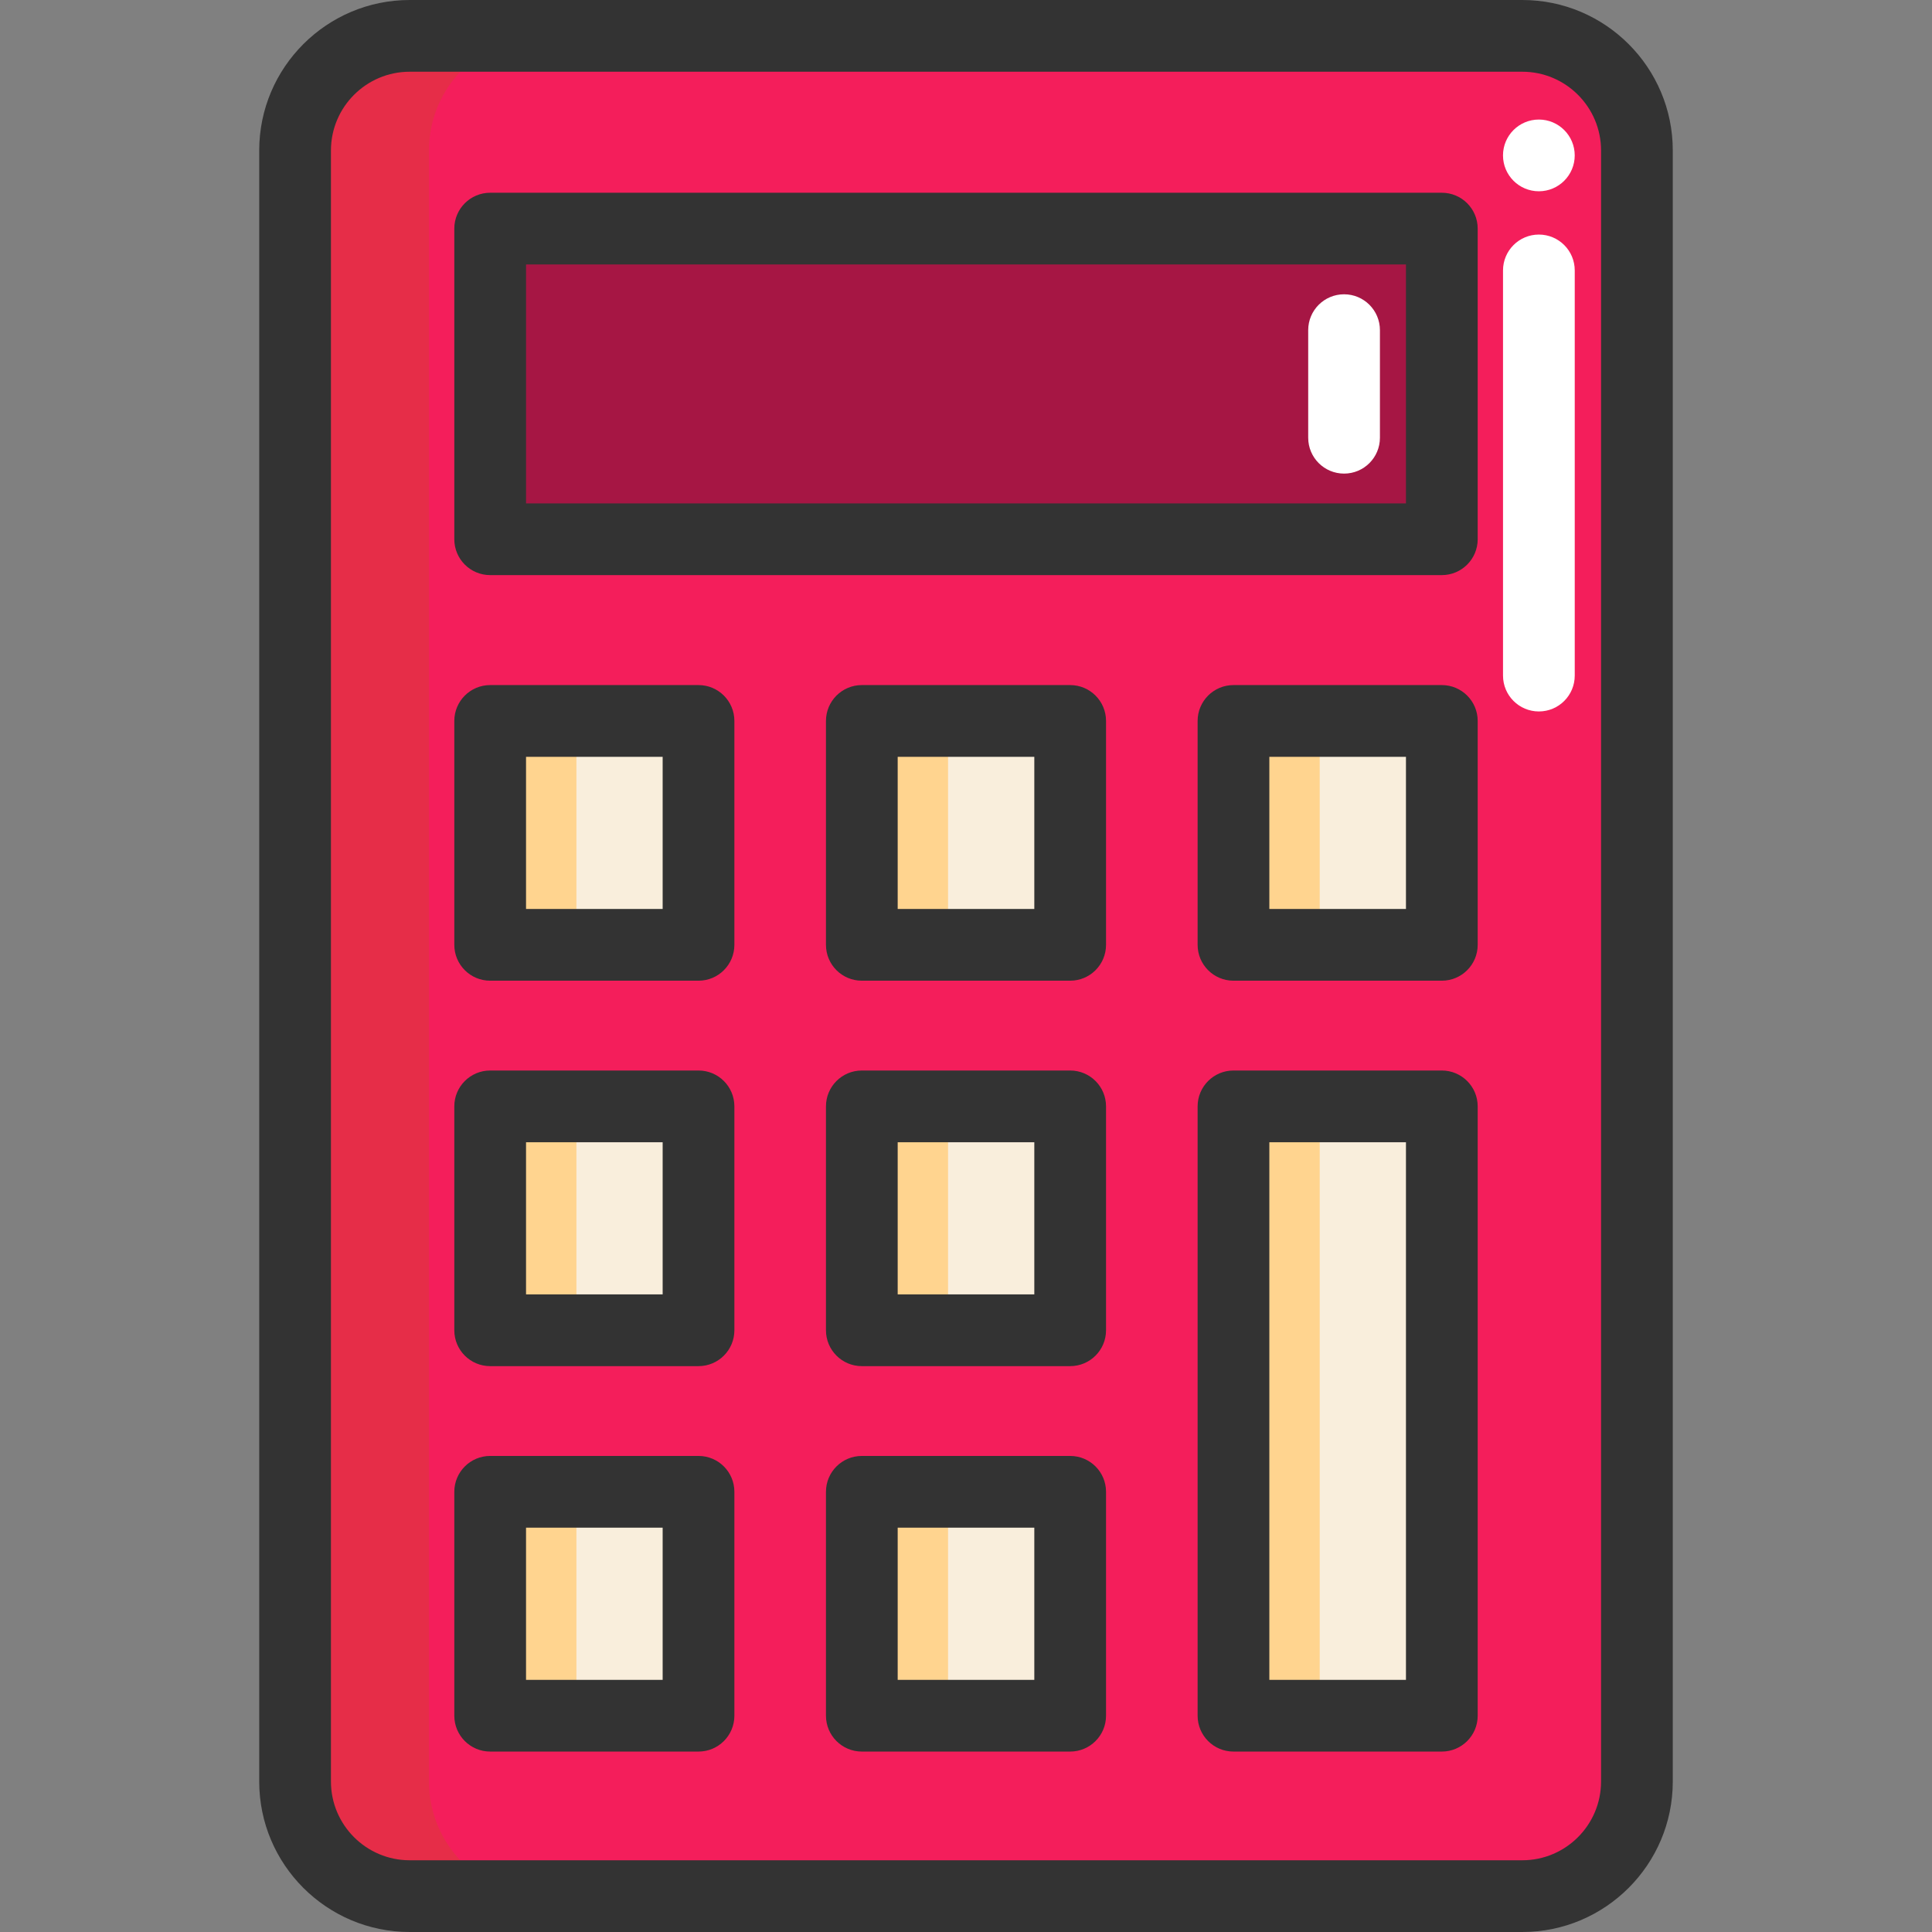
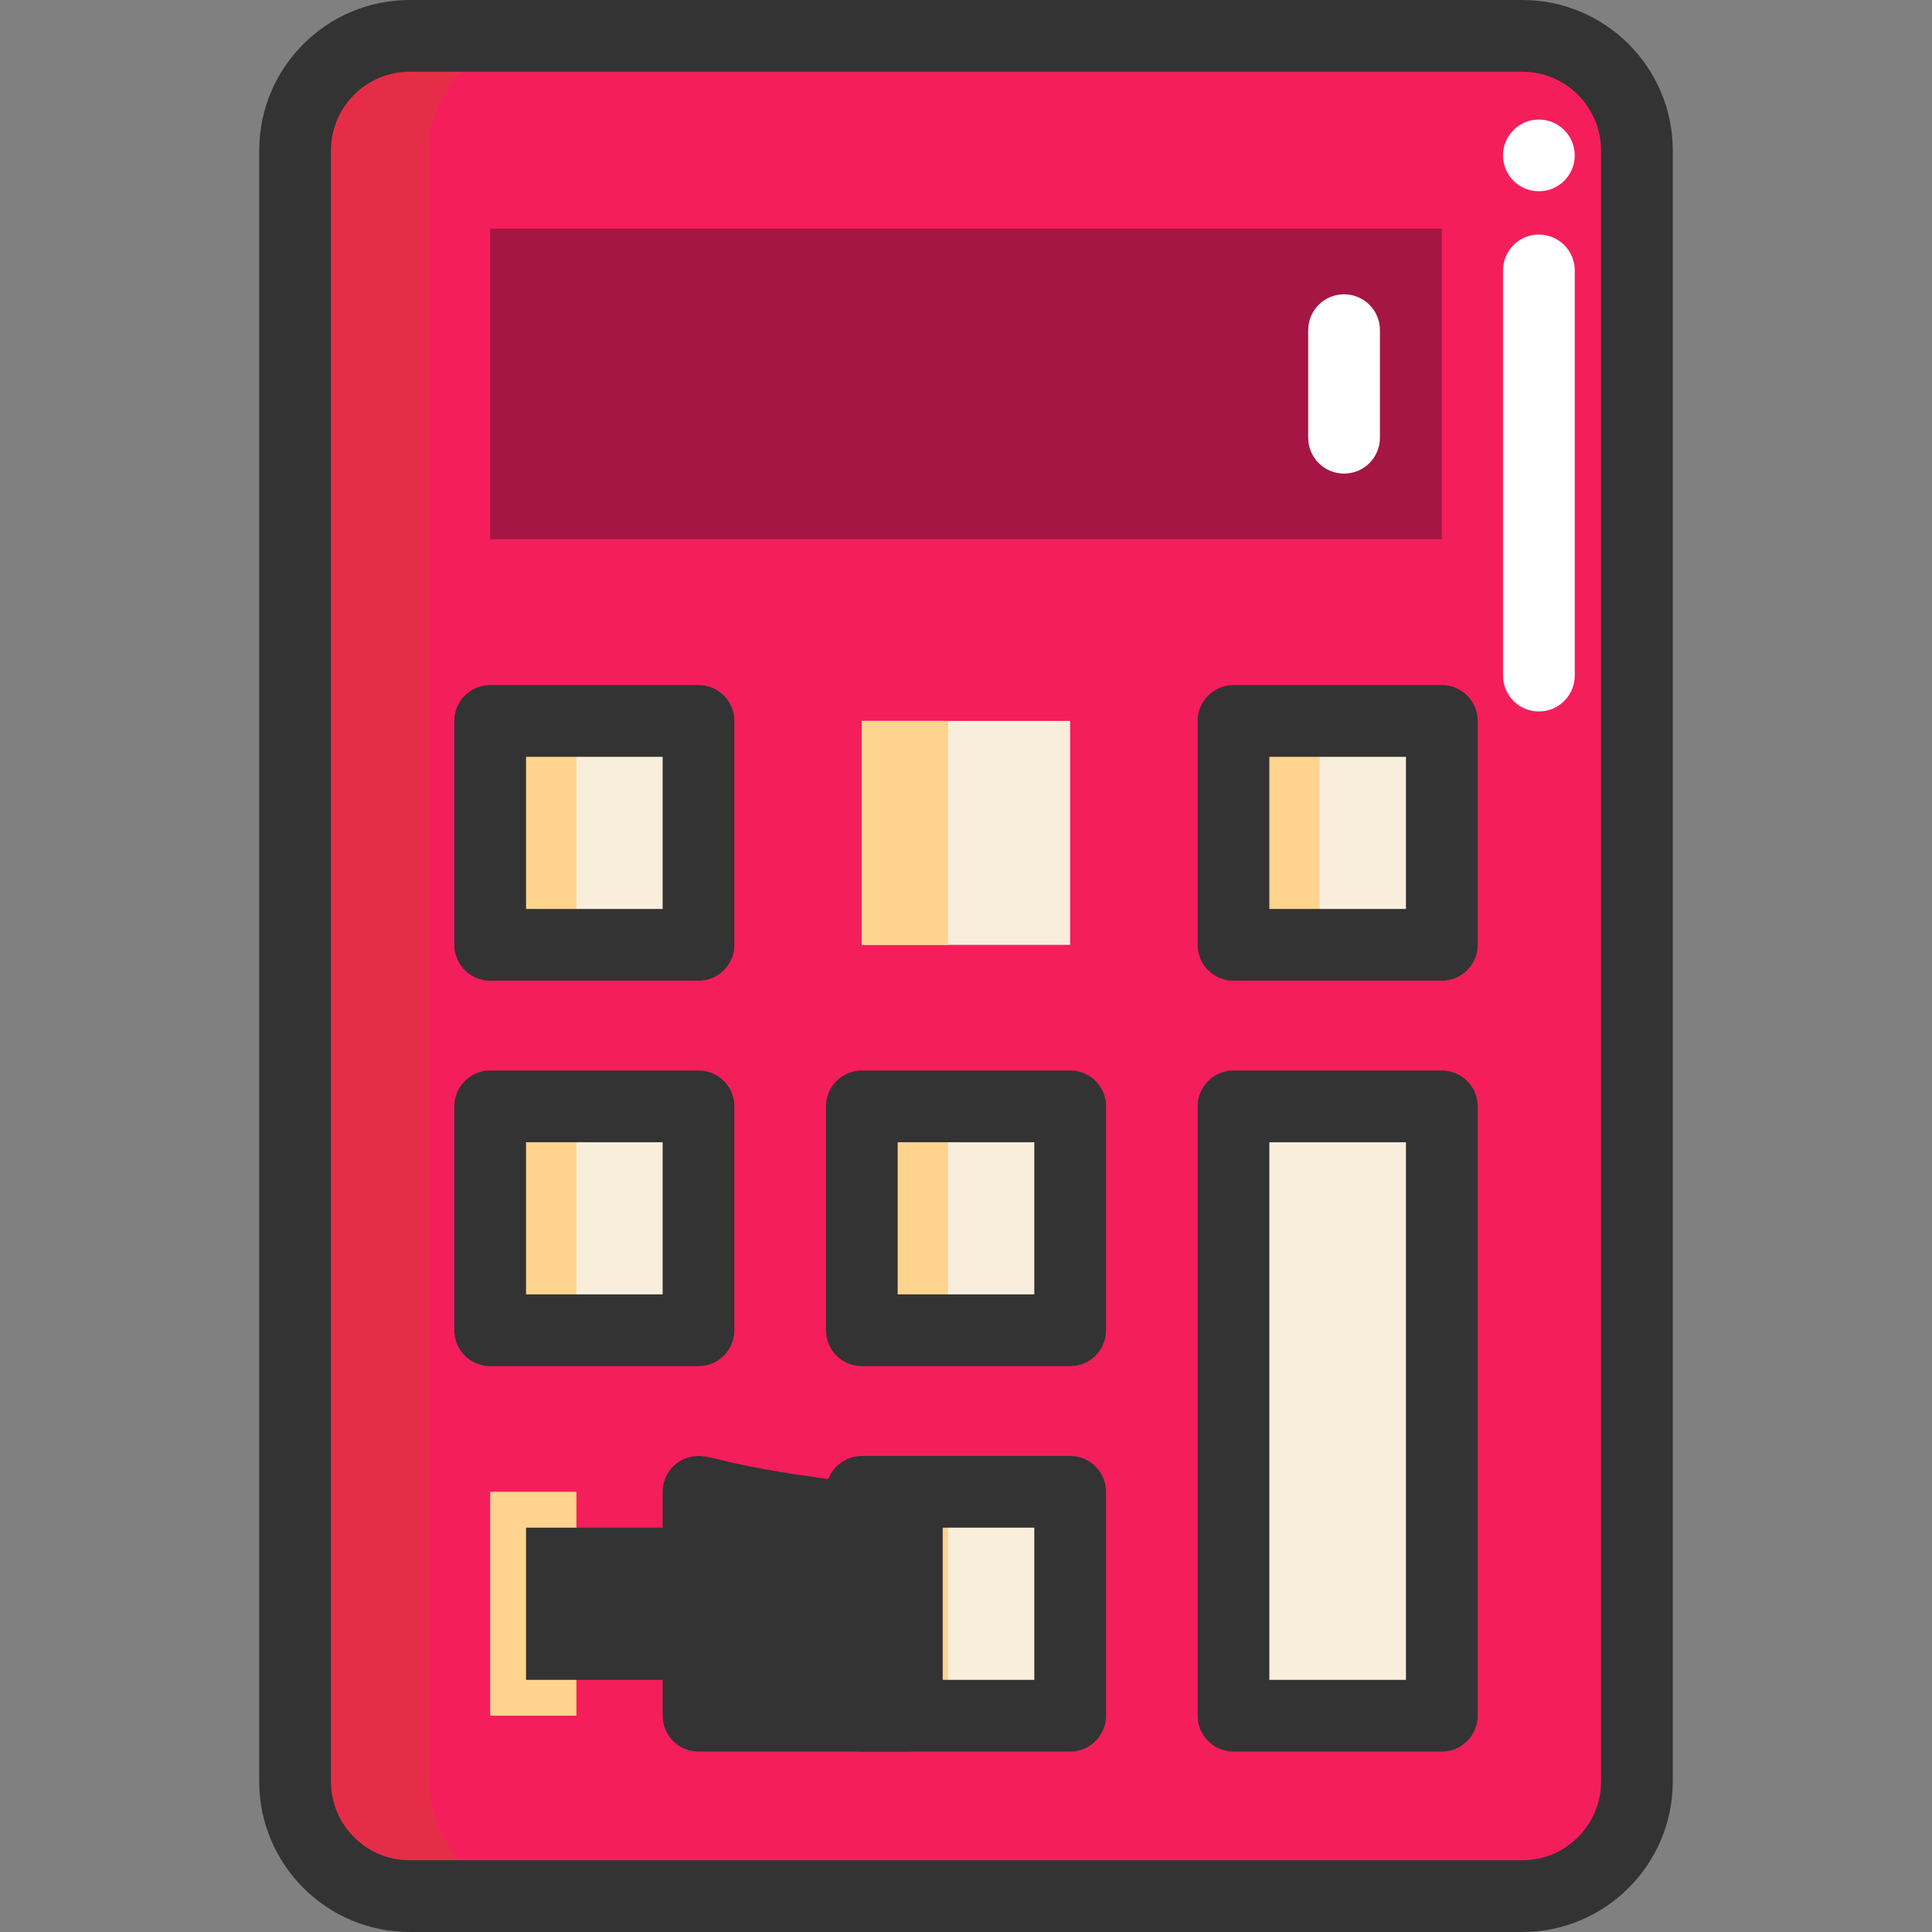
<svg xmlns="http://www.w3.org/2000/svg" id="Layer_1" viewBox="0 0 512.001 512.001" xml:space="preserve" width="800px" height="800px" fill="#000000">
  <rect x="0" y="0" width="512.001" height="512.001" fill="#808080" stroke="none" />
  <g id="SVGRepo_bgCarrier" stroke-width="0" />
  <g id="SVGRepo_tracerCarrier" stroke-linecap="round" stroke-linejoin="round" />
  <g id="SVGRepo_iconCarrier">
    <path style="fill:#F41E5B;" d="M433.8,39.869V472.13c0,16.766-13.598,30.363-30.363,30.363H108.572 c-16.778,0-30.376-13.598-30.376-30.363V39.869c0-16.766,13.598-30.363,30.376-30.363h294.865 C420.203,9.506,433.8,23.103,433.8,39.869z" />
    <path style="fill:#E62D48;" d="M113.679,472.13V39.869c0-16.766,13.598-30.363,30.376-30.363h-35.483 c-16.778,0-30.376,13.598-30.376,30.363V472.13c0,16.766,13.598,30.363,30.376,30.363h35.483 C127.277,502.493,113.679,488.895,113.679,472.13z" />
    <rect x="129.894" y="60.589" style="fill:#A61644;" width="252.196" height="82.321" />
    <g>
      <rect x="228.385" y="293.205" style="fill:#f9eedc;" width="55.214" height="59.333" />
      <rect x="129.894" y="293.205" style="fill:#f9eedc;" width="55.214" height="59.333" />
-       <rect x="129.894" y="395.345" style="fill:#f9eedc;" width="55.214" height="59.333" />
      <rect x="228.385" y="395.345" style="fill:#f9eedc;" width="55.214" height="59.333" />
      <polygon style="fill:#f9eedc;" points="382.096,413.595 382.096,454.68 326.882,454.68 326.882,413.595 326.882,395.347 326.882,293.206 382.096,293.206 382.096,395.347 " />
      <rect x="326.876" y="191.051" style="fill:#f9eedc;" width="55.214" height="59.346" />
      <rect x="228.385" y="191.051" style="fill:#f9eedc;" width="55.214" height="59.346" />
      <rect x="129.894" y="191.051" style="fill:#f9eedc;" width="55.214" height="59.346" />
    </g>
    <g>
      <rect x="129.894" y="293.205" style="fill:#ffd48f;" width="22.861" height="59.333" />
      <rect x="129.894" y="395.345" style="fill:#ffd48f;" width="22.861" height="59.333" />
      <rect x="129.894" y="191.051" style="fill:#ffd48f;" width="22.861" height="59.346" />
      <rect x="228.385" y="293.205" style="fill:#ffd48f;" width="22.861" height="59.333" />
      <rect x="228.385" y="395.345" style="fill:#ffd48f;" width="22.861" height="59.333" />
      <rect x="228.385" y="191.051" style="fill:#ffd48f;" width="22.861" height="59.346" />
-       <rect x="326.876" y="293.205" style="fill:#ffd48f;" width="22.861" height="161.474" />
      <rect x="326.876" y="191.051" style="fill:#ffd48f;" width="22.861" height="59.346" />
    </g>
    <g>
      <path style="fill:#FFFFFF;" d="M407.82,188.543c-5.25,0-9.504-4.255-9.504-9.504V71.666c0-5.249,4.254-9.504,9.504-9.504 s9.504,4.255,9.504,9.504v107.373C417.325,184.288,413.071,188.543,407.82,188.543z" />
      <path style="fill:#FFFFFF;" d="M356.192,125.509c-5.25,0-9.504-4.255-9.504-9.504V87.494c0-5.249,4.254-9.504,9.504-9.504 s9.504,4.255,9.504,9.504v28.511C365.697,121.253,361.443,125.509,356.192,125.509z" />
      <circle style="fill:#FFFFFF;" cx="407.815" cy="41.186" r="9.504" />
    </g>
    <g>
      <path style="fill:#333333;" d="M403.432,0H108.57C86.583,0,68.695,17.887,68.695,39.874v432.253 c0,21.987,17.887,39.874,39.874,39.874h294.862c21.987,0,39.874-17.887,39.874-39.874V39.874C443.305,17.887,425.417,0,403.432,0z M424.296,472.127c0,11.505-9.36,20.865-20.865,20.865H108.57c-11.505,0-20.865-9.36-20.865-20.865V39.874 c0-11.505,9.36-20.865,20.865-20.865h294.862c11.505,0,20.865,9.36,20.865,20.865v432.253H424.296z" />
-       <path style="fill:#333333;" d="M382.1,51.08H129.901c-5.25,0-9.504,4.255-9.504,9.504v82.322c0,5.249,4.254,9.504,9.504,9.504 H382.1c5.25,0,9.504-4.255,9.504-9.504V60.585C391.604,55.336,387.349,51.08,382.1,51.08z M372.596,133.403h-233.19V70.089h233.19 V133.403z" />
      <path style="fill:#333333;" d="M185.115,181.553h-55.214c-5.25,0-9.504,4.255-9.504,9.504v59.335c0,5.249,4.254,9.504,9.504,9.504 h55.214c5.25,0,9.504-4.255,9.504-9.504v-59.335C194.62,185.809,190.366,181.553,185.115,181.553z M175.611,240.889h-36.205 v-40.327h36.205V240.889z" />
      <path style="fill:#333333;" d="M185.115,283.697h-55.214c-5.25,0-9.504,4.255-9.504,9.504v59.335c0,5.249,4.254,9.504,9.504,9.504 h55.214c5.25,0,9.504-4.255,9.504-9.504v-59.335C194.62,287.952,190.366,283.697,185.115,283.697z M175.611,343.032h-36.205 v-40.327h36.205V343.032z" />
-       <path style="fill:#333333;" d="M185.115,385.84h-55.214c-5.25,0-9.504,4.255-9.504,9.504v59.335c0,5.249,4.254,9.504,9.504,9.504 h55.214c5.25,0,9.504-4.255,9.504-9.504v-59.335C194.62,390.095,190.366,385.84,185.115,385.84z M175.611,445.175h-36.205v-40.327 h36.205V445.175z" />
-       <path style="fill:#333333;" d="M283.608,181.553h-55.214c-5.25,0-9.504,4.255-9.504,9.504v59.335c0,5.249,4.254,9.504,9.504,9.504 h55.214c5.25,0,9.504-4.255,9.504-9.504v-59.335C293.112,185.809,288.857,181.553,283.608,181.553z M274.103,240.889h-36.205 v-40.327h36.205V240.889z" />
+       <path style="fill:#333333;" d="M185.115,385.84c-5.25,0-9.504,4.255-9.504,9.504v59.335c0,5.249,4.254,9.504,9.504,9.504 h55.214c5.25,0,9.504-4.255,9.504-9.504v-59.335C194.62,390.095,190.366,385.84,185.115,385.84z M175.611,445.175h-36.205v-40.327 h36.205V445.175z" />
      <path style="fill:#333333;" d="M283.608,283.697h-55.214c-5.25,0-9.504,4.255-9.504,9.504v59.335c0,5.249,4.254,9.504,9.504,9.504 h55.214c5.25,0,9.504-4.255,9.504-9.504v-59.335C293.112,287.952,288.857,283.697,283.608,283.697z M274.103,343.032h-36.205 v-40.327h36.205V343.032z" />
      <path style="fill:#333333;" d="M283.608,385.84h-55.214c-5.25,0-9.504,4.255-9.504,9.504v59.335c0,5.249,4.254,9.504,9.504,9.504 h55.214c5.25,0,9.504-4.255,9.504-9.504v-59.335C293.112,390.095,288.857,385.84,283.608,385.84z M274.103,445.175h-36.205v-40.327 h36.205V445.175z" />
      <path style="fill:#333333;" d="M382.1,181.553h-55.214c-5.25,0-9.504,4.255-9.504,9.504v59.335c0,5.249,4.254,9.504,9.504,9.504 H382.1c5.25,0,9.504-4.255,9.504-9.504v-59.335C391.604,185.809,387.349,181.553,382.1,181.553z M372.596,240.889H336.39v-40.327 h36.205V240.889z" />
      <path style="fill:#333333;" d="M382.1,283.697h-55.214c-5.25,0-9.504,4.255-9.504,9.504V454.68c0,5.249,4.254,9.504,9.504,9.504 H382.1c5.25,0,9.504-4.255,9.504-9.504V293.201C391.604,287.952,387.349,283.697,382.1,283.697z M372.596,445.175H336.39v-142.47 h36.205V445.175z" />
    </g>
  </g>
</svg>